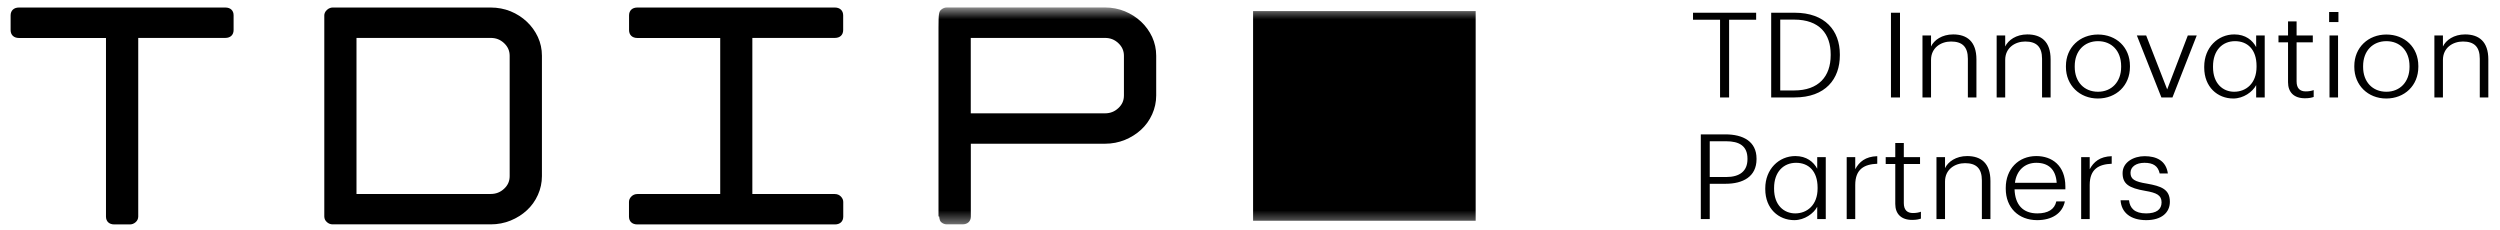
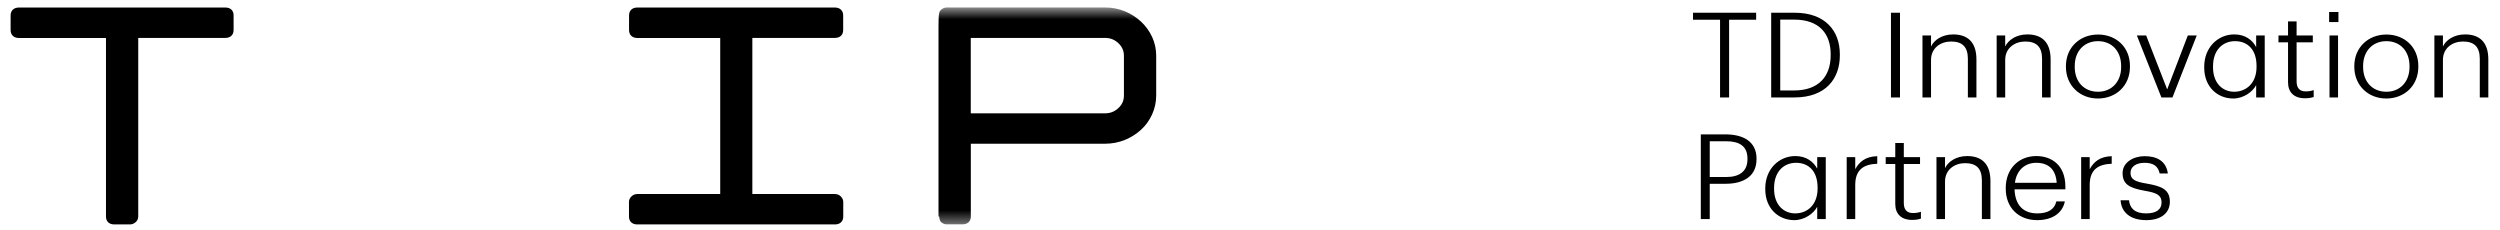
<svg xmlns="http://www.w3.org/2000/svg" width="196" height="18" viewBox="0 0 196 18" fill="none">
  <path d="M17.669 0.59H1.484C1.085 0.59 0.832 0.829 0.832 1.209V2.36C0.832 2.74 1.085 2.978 1.484 2.978H8.309V16.982C8.309 17.362 8.561 17.595 8.96 17.595H10.182C10.338 17.595 10.494 17.54 10.623 17.428C10.763 17.311 10.838 17.154 10.838 16.977V2.973H17.663C18.067 2.973 18.314 2.735 18.314 2.355V1.209C18.32 0.829 18.072 0.59 17.669 0.59Z" fill="black" />
-   <path d="M42.17 2.902C41.96 2.451 41.669 2.045 41.303 1.701C40.937 1.356 40.507 1.082 40.027 0.884C39.548 0.692 39.021 0.59 38.477 0.59H26.081C25.968 0.59 25.796 0.626 25.629 0.778C25.462 0.935 25.425 1.097 25.425 1.204V16.972C25.425 17.149 25.5 17.306 25.64 17.423C25.769 17.535 25.92 17.59 26.081 17.59H38.477C39.026 17.59 39.548 17.489 40.033 17.291C40.512 17.093 40.943 16.825 41.303 16.49C41.669 16.155 41.96 15.75 42.17 15.283C42.38 14.817 42.487 14.32 42.487 13.808V4.368C42.487 3.85 42.38 3.359 42.17 2.902ZM39.958 4.368V13.808C39.958 14.198 39.818 14.523 39.522 14.797C39.231 15.07 38.886 15.207 38.472 15.207H27.949V2.973H38.472C38.886 2.973 39.225 3.105 39.522 3.384C39.812 3.658 39.958 3.982 39.958 4.373V4.368Z" fill="black" />
  <path d="M65.465 0.59H49.969C49.565 0.59 49.318 0.829 49.318 1.209V2.36C49.318 2.74 49.57 2.978 49.969 2.978H56.465V15.212H49.969C49.78 15.212 49.614 15.283 49.49 15.415C49.371 15.537 49.312 15.679 49.312 15.831V16.982C49.312 17.362 49.565 17.595 49.964 17.595H65.46C65.863 17.595 66.111 17.357 66.111 16.982V15.831C66.111 15.684 66.052 15.542 65.933 15.415C65.809 15.283 65.643 15.212 65.454 15.212H58.984V2.973H65.454C65.858 2.973 66.105 2.735 66.105 2.355V1.209C66.105 0.829 65.853 0.59 65.454 0.59H65.465Z" fill="black" />
  <mask id="mask0_343_329" style="mask-type:luminance" maskUnits="userSpaceOnUse" x="0" y="0" width="196" height="18">
    <path d="M195.832 0.59H0.832V17.59H195.832V0.59Z" fill="white" />
  </mask>
  <g mask="url(#mask0_343_329)">
    <path d="M89.462 1.701C89.096 1.356 88.665 1.082 88.186 0.884C87.702 0.687 87.18 0.585 86.631 0.585H74.235C74.079 0.585 73.928 0.641 73.794 0.753C73.616 0.905 73.578 1.031 73.578 2.187V16.972H73.632C73.664 17.23 73.697 17.342 73.794 17.423C73.923 17.535 74.073 17.59 74.235 17.59H75.457C75.86 17.59 76.113 17.352 76.113 16.977V11.268H86.636C87.185 11.268 87.707 11.166 88.192 10.969C88.67 10.771 89.101 10.502 89.462 10.168C89.828 9.833 90.119 9.427 90.329 8.961C90.538 8.495 90.646 8.003 90.646 7.486V4.367C90.646 3.85 90.538 3.359 90.329 2.902C90.119 2.451 89.828 2.045 89.462 1.701ZM88.116 4.367V7.486C88.116 7.876 87.976 8.2 87.68 8.474C87.389 8.748 87.045 8.885 86.631 8.885H76.108V2.973H86.631C87.045 2.973 87.384 3.105 87.68 3.384C87.971 3.658 88.116 3.982 88.116 4.373V4.367Z" fill="black" />
-     <path d="M115.692 0.869H98.242V17.306H115.692V0.869Z" fill="black" />
  </g>
  <path d="M134.852 7.639V1.546H132.732V0.998H137.682V1.546H135.562V7.639H134.852ZM138.861 7.639V0.998H140.705C143.091 0.998 144.244 2.41 144.244 4.258V4.342C144.244 6.181 143.13 7.639 140.685 7.639H138.861ZM139.571 7.091H140.665C142.578 7.091 143.525 5.995 143.525 4.333V4.258C143.525 2.679 142.667 1.537 140.656 1.537H139.571V7.091ZM148.251 7.639V0.998H148.96V7.639H148.251ZM150.722 7.639V2.782H151.393V3.645C151.629 3.144 152.25 2.698 153.128 2.698C154.212 2.698 154.952 3.255 154.952 4.658V7.639H154.281V4.611C154.281 3.664 153.838 3.255 152.96 3.255C152.162 3.255 151.393 3.748 151.393 4.695V7.639H150.722ZM156.538 7.639V2.782H157.208V3.645C157.445 3.144 158.066 2.698 158.944 2.698C160.028 2.698 160.768 3.255 160.768 4.658V7.639H160.097V4.611C160.097 3.664 159.653 3.255 158.776 3.255C157.977 3.255 157.208 3.748 157.208 4.695V7.639H156.538ZM164.474 7.723C163.034 7.723 161.969 6.673 161.969 5.252V5.178C161.969 3.72 163.063 2.707 164.483 2.707C165.913 2.707 166.988 3.701 166.988 5.169V5.243C166.988 6.71 165.904 7.723 164.474 7.723ZM164.483 7.193C165.548 7.193 166.298 6.422 166.298 5.252V5.187C166.298 3.98 165.548 3.227 164.483 3.227C163.419 3.227 162.659 3.989 162.659 5.178V5.252C162.659 6.422 163.399 7.193 164.483 7.193ZM169.453 7.639L167.53 2.782H168.26L169.907 7.008L171.524 2.782H172.224L170.321 7.639H169.453ZM175.089 7.723C173.857 7.723 172.811 6.822 172.811 5.299V5.224C172.811 3.729 173.876 2.698 175.168 2.698C176.045 2.698 176.598 3.153 176.883 3.692V2.782H177.554V7.639H176.883V6.673C176.607 7.203 175.888 7.723 175.089 7.723ZM175.158 7.193C176.095 7.193 176.913 6.534 176.913 5.243V5.169C176.913 3.878 176.203 3.227 175.227 3.227C174.241 3.227 173.501 3.943 173.501 5.196V5.271C173.501 6.543 174.27 7.193 175.158 7.193ZM180.703 7.704C179.836 7.704 179.382 7.221 179.382 6.45V3.32H178.633V2.782H179.382V1.676H180.053V2.782H181.324V3.32H180.053V6.385C180.053 6.924 180.319 7.165 180.763 7.165C181.019 7.165 181.216 7.128 181.393 7.063V7.602C181.226 7.658 181.039 7.704 180.703 7.704ZM182.603 1.732V0.943H183.333V1.732H182.603ZM182.633 7.639V2.782H183.303V7.639H182.633ZM187.082 7.723C185.643 7.723 184.578 6.673 184.578 5.252V5.178C184.578 3.72 185.672 2.707 187.092 2.707C188.522 2.707 189.597 3.701 189.597 5.169V5.243C189.597 6.71 188.512 7.723 187.082 7.723ZM187.092 7.193C188.157 7.193 188.906 6.422 188.906 5.252V5.187C188.906 3.98 188.157 3.227 187.092 3.227C186.027 3.227 185.268 3.989 185.268 5.178V5.252C185.268 6.422 186.007 7.193 187.092 7.193ZM190.856 7.639V2.782H191.526V3.645C191.762 3.144 192.384 2.698 193.261 2.698C194.346 2.698 195.085 3.255 195.085 4.658V7.639H194.415V4.611C194.415 3.664 193.971 3.255 193.093 3.255C192.295 3.255 191.526 3.748 191.526 4.695V7.639H190.856ZM133.343 17.176V10.535H135.276C136.637 10.535 137.712 11.074 137.712 12.439V12.476C137.712 13.86 136.637 14.408 135.286 14.408H134.044V17.176H133.343ZM134.044 13.879H135.325C136.4 13.879 137.002 13.414 137.002 12.476V12.439C137.002 11.436 136.351 11.074 135.325 11.074H134.044V13.879ZM140.675 17.259C139.442 17.259 138.397 16.358 138.397 14.835V14.761C138.397 13.266 139.462 12.235 140.754 12.235C141.632 12.235 142.184 12.69 142.47 13.228V12.318H143.14V17.176H142.47V16.21C142.194 16.739 141.474 17.259 140.675 17.259ZM140.744 16.73C141.681 16.73 142.499 16.07 142.499 14.78V14.705C142.499 13.414 141.79 12.764 140.813 12.764C139.827 12.764 139.088 13.479 139.088 14.733V14.807C139.088 16.08 139.857 16.73 140.744 16.73ZM144.781 17.176V12.318H145.451V13.266C145.757 12.699 146.24 12.272 147.177 12.244V12.838C146.161 12.876 145.451 13.256 145.451 14.501V17.176H144.781ZM149.91 17.241C149.042 17.241 148.589 16.758 148.589 15.987V12.857H147.839V12.318H148.589V11.213H149.259V12.318H150.531V12.857H149.259V15.922C149.259 16.461 149.525 16.702 149.969 16.702C150.226 16.702 150.423 16.665 150.6 16.6V17.139C150.432 17.194 150.245 17.241 149.91 17.241ZM151.819 17.176V12.318H152.49V13.182C152.727 12.68 153.348 12.235 154.226 12.235C155.31 12.235 156.05 12.792 156.05 14.194V17.176H155.379V14.148C155.379 13.2 154.936 12.792 154.058 12.792C153.259 12.792 152.49 13.284 152.49 14.232V17.176H151.819ZM159.716 17.259C158.247 17.259 157.251 16.275 157.251 14.798V14.724C157.251 13.256 158.247 12.235 159.647 12.235C160.86 12.235 161.925 12.959 161.925 14.631V14.845H157.941C157.981 16.043 158.592 16.73 159.726 16.73C160.554 16.73 161.076 16.423 161.215 15.792H161.885C161.688 16.748 160.85 17.259 159.716 17.259ZM157.971 14.334H161.244C161.175 13.247 160.564 12.764 159.647 12.764C158.73 12.764 158.089 13.377 157.971 14.334ZM163.163 17.176V12.318H163.833V13.266C164.139 12.699 164.622 12.272 165.558 12.244V12.838C164.543 12.876 163.833 13.256 163.833 14.501V17.176H163.163ZM168.264 17.259C167.042 17.259 166.312 16.665 166.253 15.699H166.914C166.982 16.321 167.357 16.73 168.255 16.73C169.073 16.73 169.467 16.414 169.467 15.866C169.467 15.3 169.073 15.114 168.196 14.965C166.894 14.742 166.411 14.417 166.411 13.572C166.411 12.708 167.288 12.244 168.136 12.244C169.063 12.244 169.822 12.597 169.96 13.6H169.319C169.191 13.024 168.826 12.764 168.126 12.764C167.466 12.764 167.032 13.08 167.032 13.544C167.032 14.046 167.338 14.241 168.333 14.399C169.418 14.594 170.118 14.826 170.118 15.82C170.118 16.665 169.467 17.259 168.264 17.259Z" fill="black" />
</svg>